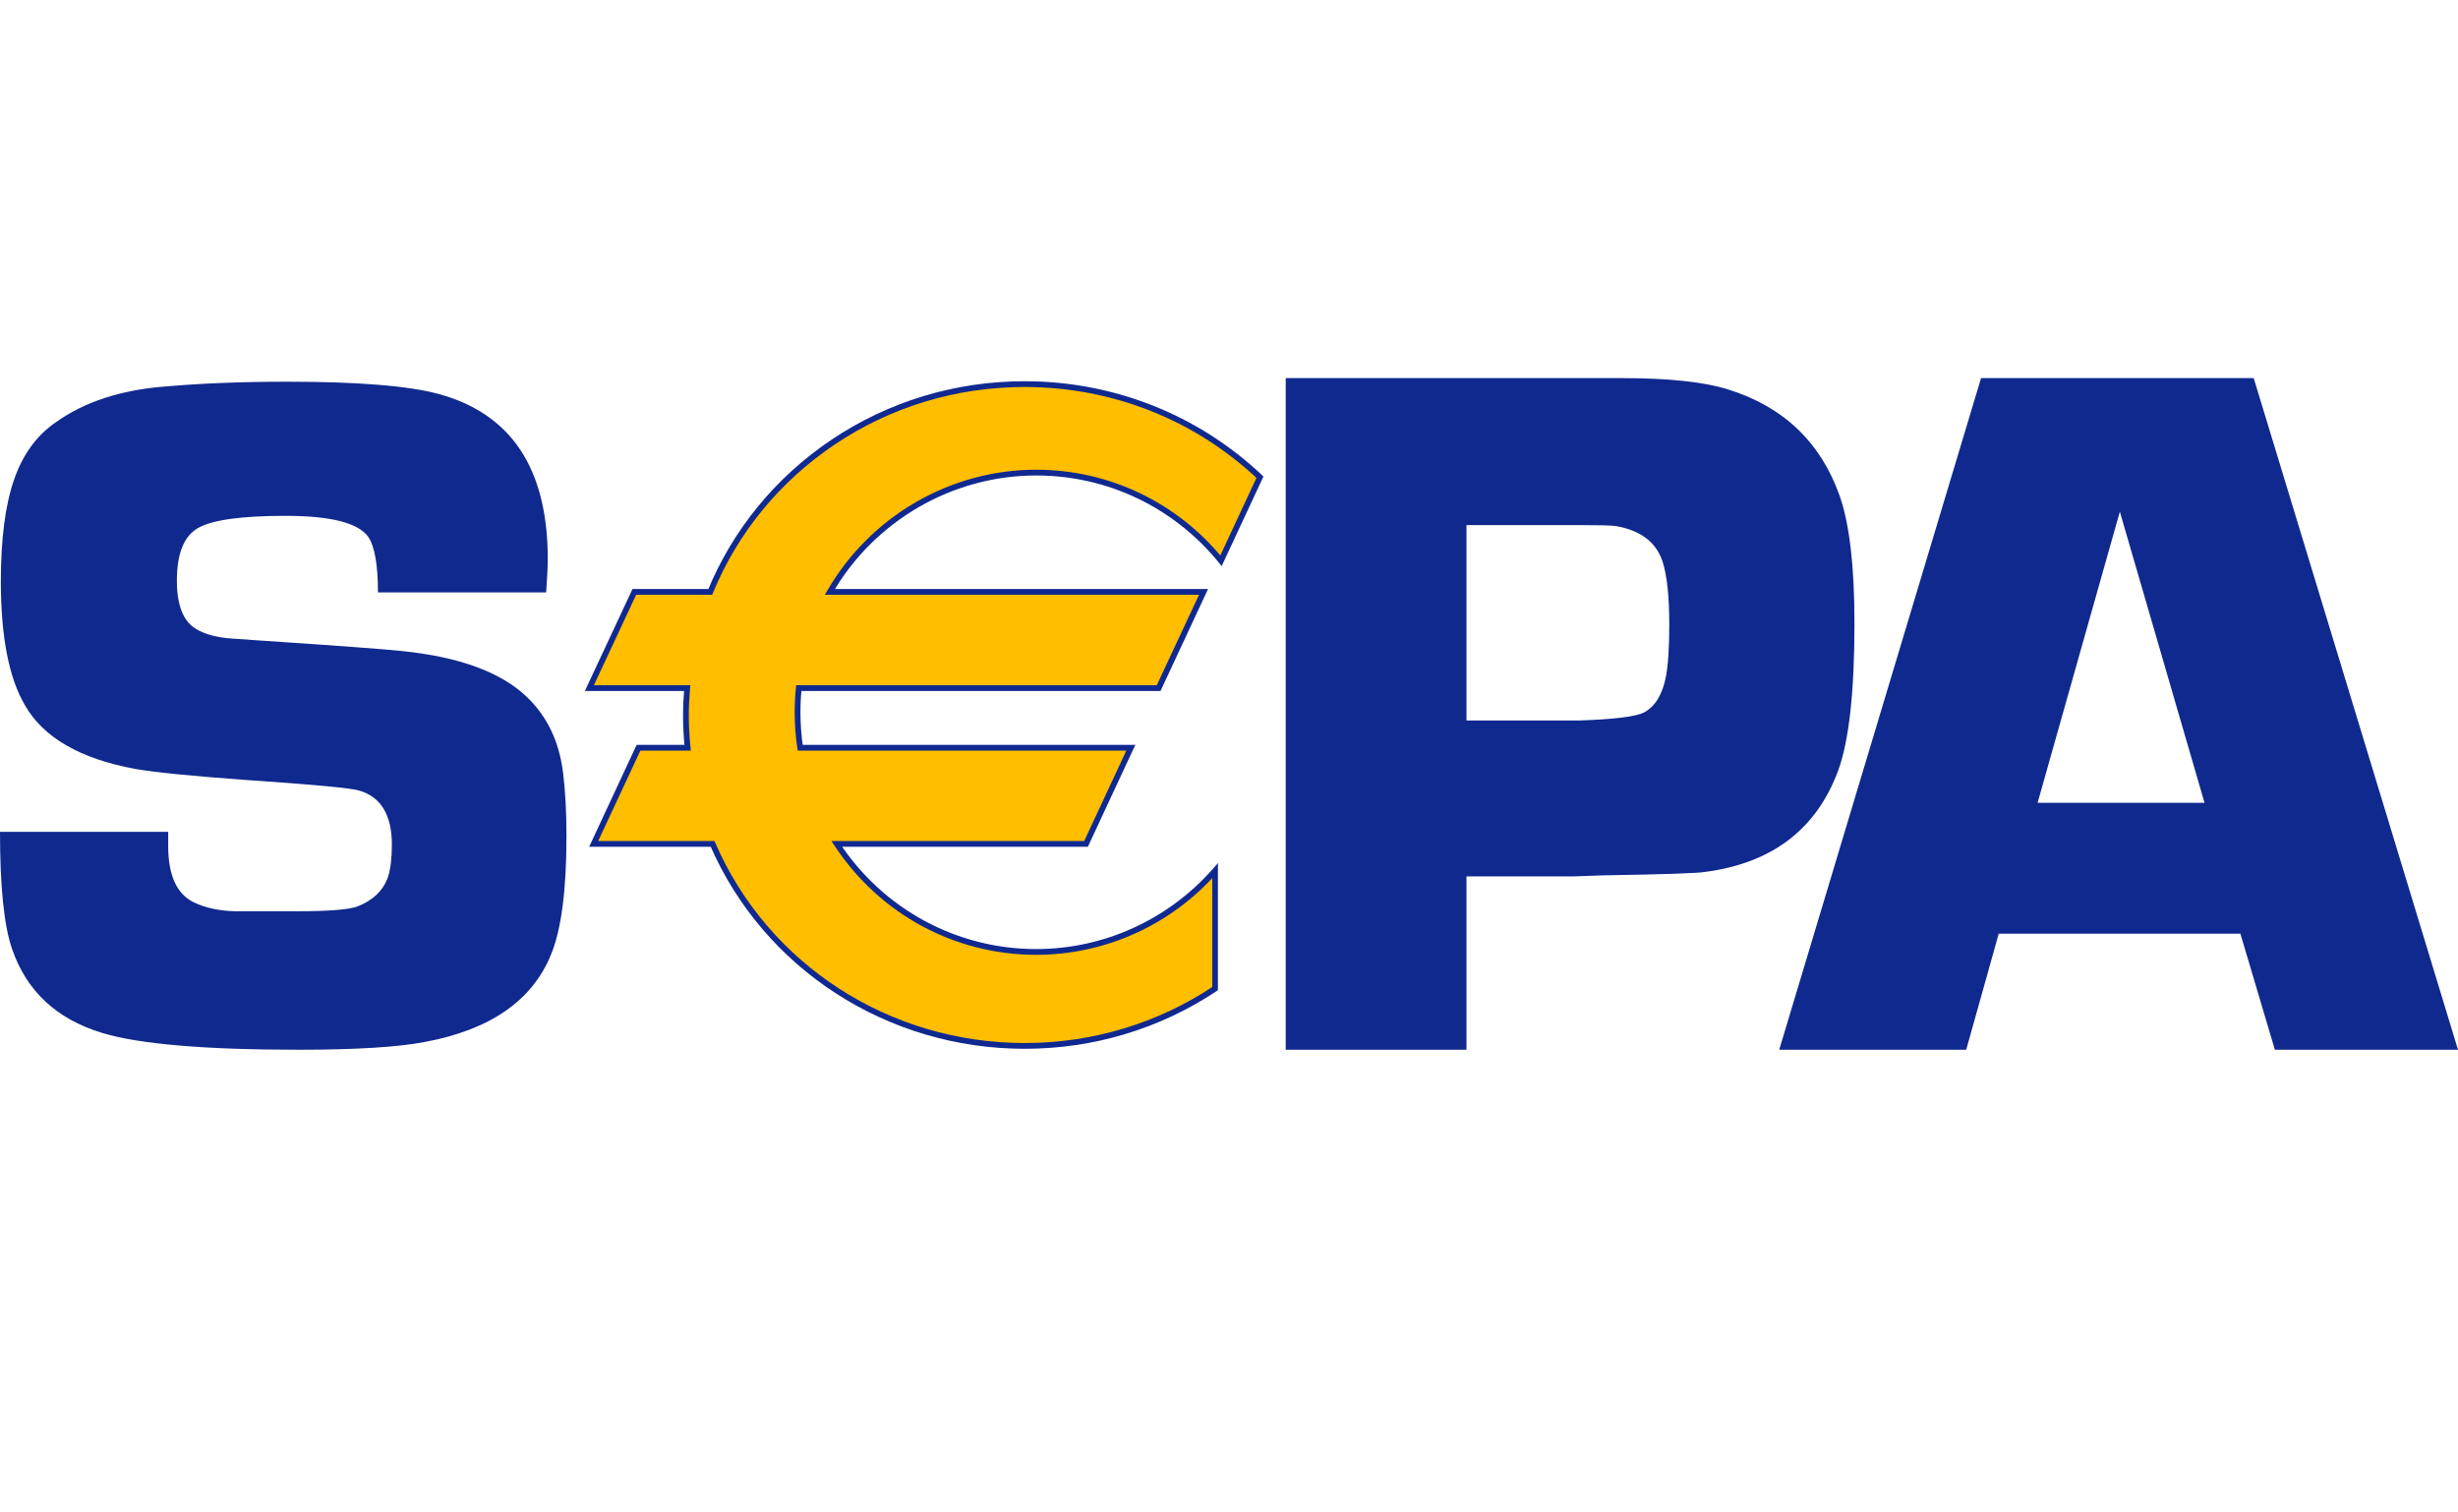
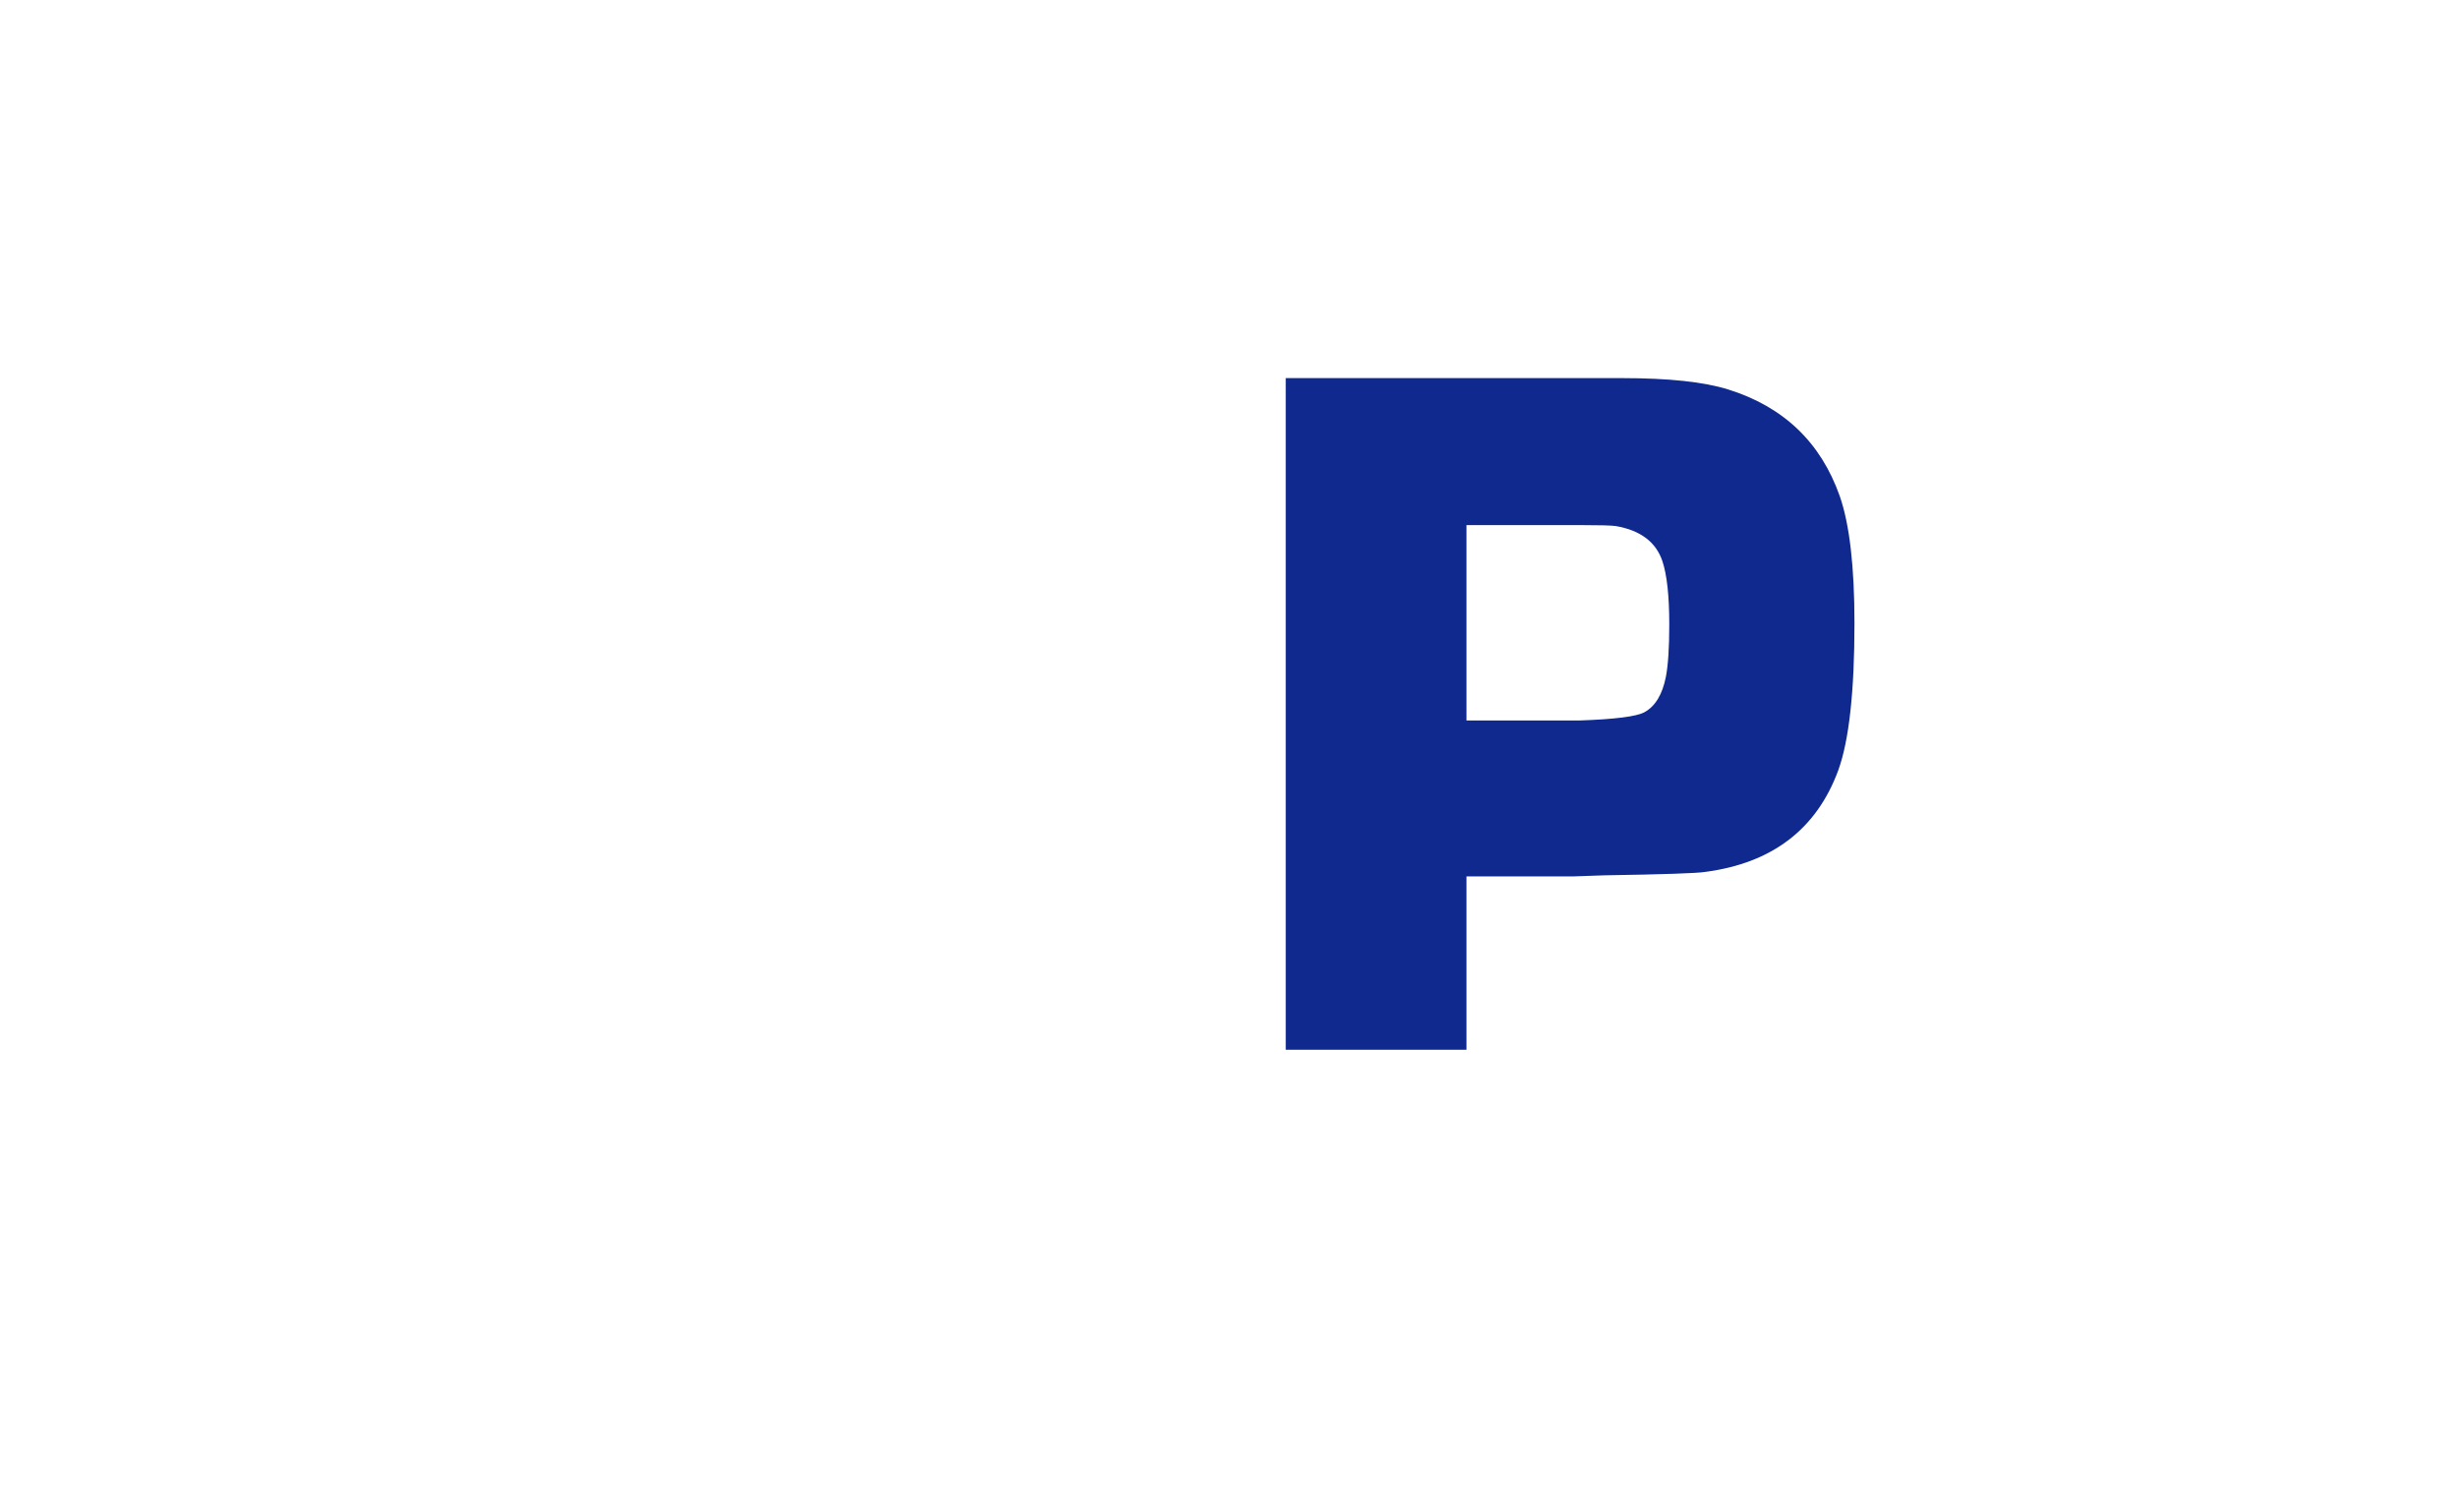
<svg xmlns="http://www.w3.org/2000/svg" width="26" height="16" viewBox="0 0 26 16" fill="none">
-   <path d="M5.777 6.267H3.998C3.998 5.975 3.963 5.779 3.895 5.679C3.789 5.531 3.497 5.457 3.019 5.457C2.554 5.457 2.246 5.5 2.096 5.585C1.946 5.67 1.871 5.856 1.871 6.142C1.871 6.4 1.937 6.571 2.071 6.652C2.166 6.71 2.293 6.744 2.45 6.755L2.809 6.78C3.578 6.831 4.058 6.867 4.249 6.887C4.858 6.949 5.298 7.11 5.572 7.372C5.787 7.577 5.915 7.844 5.956 8.174C5.98 8.371 5.992 8.595 5.992 8.843C5.992 9.415 5.938 9.834 5.828 10.099C5.63 10.586 5.185 10.894 4.493 11.023C4.203 11.078 3.759 11.105 3.162 11.105C2.166 11.105 1.472 11.046 1.08 10.927C0.599 10.781 0.281 10.485 0.128 10.04C0.042 9.791 0 9.378 0 8.8H1.779C1.779 8.865 1.779 8.914 1.779 8.948C1.779 9.257 1.868 9.455 2.045 9.543C2.168 9.604 2.316 9.636 2.49 9.64H3.144C3.477 9.64 3.69 9.623 3.782 9.589C3.946 9.524 4.053 9.421 4.104 9.278C4.132 9.189 4.145 9.075 4.145 8.936C4.145 8.623 4.031 8.433 3.803 8.364C3.718 8.337 3.321 8.3 2.613 8.252C2.044 8.211 1.649 8.172 1.428 8.134C0.846 8.026 0.458 7.801 0.264 7.461C0.094 7.172 0.009 6.735 0.009 6.15C0.009 5.705 0.055 5.347 0.147 5.079C0.239 4.81 0.387 4.606 0.592 4.466C0.892 4.252 1.275 4.126 1.742 4.089C2.131 4.055 2.562 4.038 3.037 4.038C3.783 4.038 4.315 4.081 4.633 4.166C5.407 4.374 5.794 4.956 5.794 5.914C5.794 5.992 5.788 6.11 5.777 6.267Z" fill="#10298E" />
  <path d="M13.6 11.105V4H16.387H16.824H17.162C17.651 4 18.024 4.04 18.28 4.12C18.866 4.303 19.259 4.679 19.46 5.247C19.564 5.545 19.616 5.994 19.616 6.594C19.616 7.315 19.559 7.832 19.445 8.148C19.216 8.771 18.746 9.131 18.036 9.224C17.952 9.238 17.597 9.25 16.969 9.26L16.652 9.271H15.512V11.105H13.6ZM15.512 7.622H16.704C17.082 7.609 17.312 7.58 17.395 7.534C17.508 7.472 17.584 7.348 17.621 7.161C17.645 7.037 17.657 6.852 17.657 6.607C17.657 6.306 17.633 6.084 17.585 5.938C17.517 5.734 17.352 5.61 17.091 5.565C17.039 5.558 16.916 5.555 16.72 5.555H15.512V7.622Z" fill="#10298E" />
-   <path d="M23.698 9.877H21.142L20.798 11.105H18.82L20.955 4H23.839L26 11.105H24.063L23.698 9.877ZM23.319 8.493L22.423 5.413L21.553 8.493H23.319Z" fill="#10298E" />
-   <path d="M10.96 5C11.749 5 12.453 5.363 12.915 5.932L13.328 5.048C12.683 4.439 11.806 4.063 10.838 4.063C9.331 4.063 8.042 4.973 7.513 6.262H6.709L6.235 7.279H7.269C7.261 7.373 7.256 7.468 7.256 7.564C7.256 7.681 7.262 7.796 7.274 7.91H6.754L6.279 8.928H7.538C8.082 10.183 9.355 11.065 10.838 11.065C11.585 11.065 12.279 10.841 12.853 10.458V9.211C12.391 9.737 11.714 10.07 10.96 10.07C10.079 10.07 9.303 9.616 8.852 8.928H11.487L11.962 7.91H8.464C8.446 7.787 8.436 7.662 8.436 7.535C8.436 7.448 8.441 7.363 8.449 7.279H12.256L12.73 6.262H8.778C9.215 5.507 10.029 5 10.96 5Z" fill="#FFBE00" />
-   <path d="M10.96 5.03C11.712 5.03 12.416 5.366 12.892 5.951L12.922 5.989L12.943 5.945L13.355 5.061L13.364 5.041L13.349 5.026C12.671 4.386 11.779 4.033 10.838 4.033C10.103 4.033 9.395 4.248 8.792 4.654C8.203 5.051 7.751 5.603 7.485 6.25L7.513 6.231H6.709H6.69L6.682 6.249L6.207 7.266L6.187 7.31H6.235H7.269L7.238 7.277C7.23 7.382 7.225 7.476 7.225 7.564C7.225 7.679 7.231 7.796 7.243 7.913L7.274 7.88H6.754H6.735L6.726 7.897L6.252 8.915L6.232 8.958H6.279H7.538L7.51 8.94C8.077 10.249 9.384 11.095 10.838 11.095C11.567 11.095 12.269 10.884 12.87 10.484L12.883 10.475V10.458V9.211V9.13L12.83 9.191C12.356 9.73 11.675 10.04 10.96 10.04C10.12 10.04 9.341 9.618 8.877 8.911L8.852 8.958H11.487H11.507L11.515 8.941L11.989 7.923L12.01 7.88H11.962H8.464L8.494 7.906C8.476 7.782 8.467 7.658 8.467 7.535C8.467 7.451 8.471 7.366 8.48 7.282L8.449 7.31H12.256H12.275L12.284 7.292L12.758 6.275L12.778 6.231H12.73H8.778L8.805 6.277C9.25 5.508 10.076 5.03 10.96 5.03ZM8.778 6.292H12.73L12.703 6.249L12.228 7.266L12.256 7.249H8.449H8.422L8.419 7.276C8.41 7.362 8.406 7.449 8.406 7.535C8.406 7.661 8.415 7.789 8.434 7.915L8.438 7.941H8.464H11.962L11.934 7.897L11.46 8.915L11.487 8.897H8.852H8.795L8.826 8.944C9.301 9.669 10.099 10.101 10.96 10.101C11.692 10.101 12.391 9.784 12.876 9.231L12.823 9.211V10.458L12.836 10.433C12.246 10.826 11.555 11.034 10.838 11.034C9.408 11.034 8.124 10.203 7.566 8.916L7.558 8.897H7.538H6.279L6.307 8.941L6.782 7.923L6.754 7.941H7.274H7.307L7.304 7.907C7.292 7.792 7.286 7.676 7.286 7.564C7.286 7.478 7.291 7.386 7.299 7.282L7.302 7.249H7.269H6.235L6.262 7.292L6.737 6.275L6.709 6.292H7.513H7.534L7.541 6.273C7.803 5.637 8.247 5.095 8.826 4.705C9.419 4.305 10.115 4.094 10.838 4.094C11.764 4.094 12.64 4.441 13.307 5.071L13.3 5.035L12.888 5.919L12.939 5.913C12.451 5.313 11.73 4.969 10.96 4.969C10.054 4.969 9.208 5.459 8.752 6.246L8.725 6.292H8.778Z" fill="#102990" />
</svg>